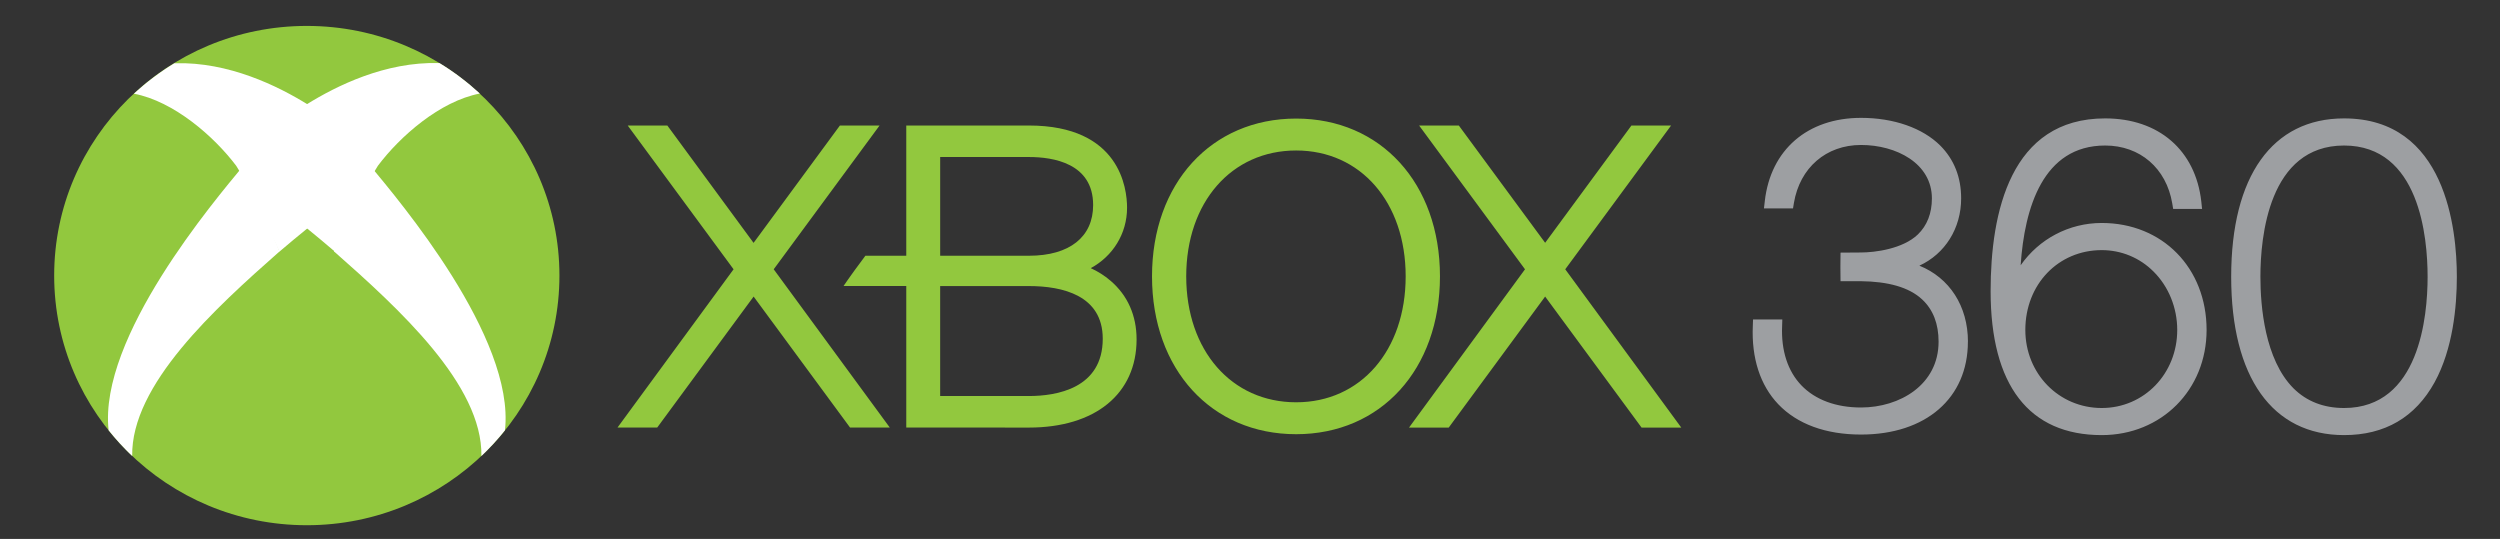
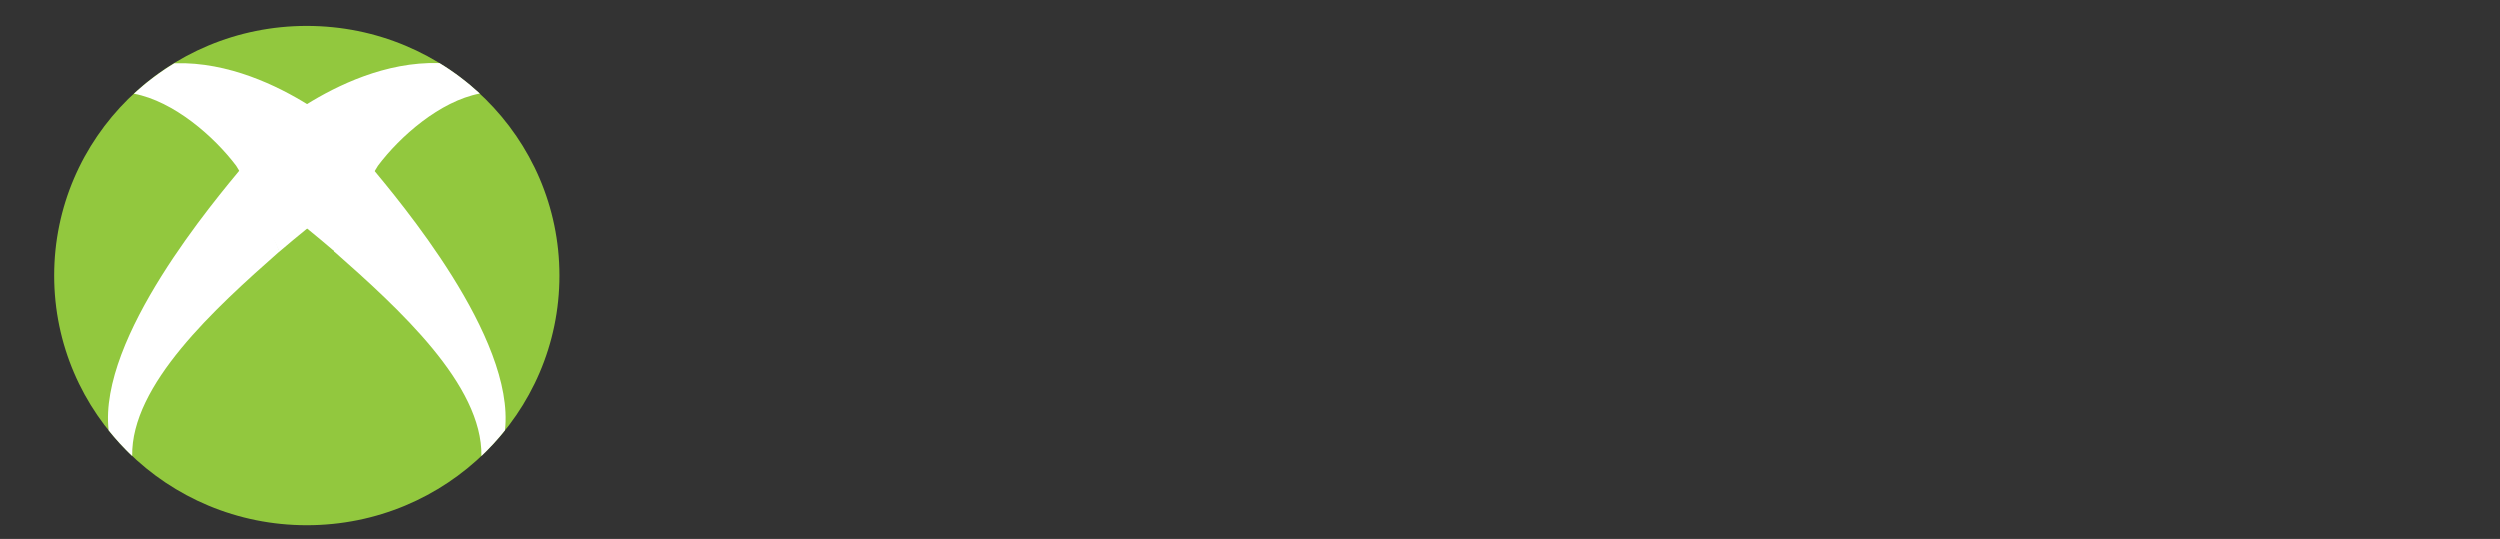
<svg xmlns="http://www.w3.org/2000/svg" xmlns:ns1="http://www.inkscape.org/namespaces/inkscape" xmlns:ns2="http://sodipodi.sourceforge.net/DTD/sodipodi-0.dtd" xmlns:xlink="http://www.w3.org/1999/xlink" enable-background="new 2.472 0.608 167 36" xml:space="preserve" height="36px" width="167px" version="1.1" y="0px" x="0px" viewBox="2.472 0.608 167 36" id="svg3003" ns1:version="0.48.4 r9939" ns2:docname="Xbox_360_full_logo.svg">
  <rect x="2.472" y="0.608" width="167" height="36" fill="#333333" stroke="none" />
  <title id="title3104">X Box 360 logo</title>
  <defs id="defs3019">
    <radialGradient ns1:collect="always" xlink:href="#linearGradient3037" id="radialGradient3528" gradientUnits="userSpaceOnUse" gradientTransform="matrix(0,1.846,-1.576,0,41.661,-29.484)" cx="23.69" cy="12.766" fx="23.69" fy="12.766" r="14.35" />
    <linearGradient ns1:collect="always" id="linearGradient3037">
      <stop style="stop-color:#ffffff;stop-opacity:1;" offset="0" id="stop3039" />
      <stop style="stop-color:#ffffff;stop-opacity:0;" offset="1" id="stop3041" />
    </linearGradient>
    <radialGradient ns1:collect="always" xlink:href="#linearGradient3037" id="radialGradient3530" gradientUnits="userSpaceOnUse" gradientTransform="matrix(0,1.153,-0.984,0,34.106,-13.06)" cx="23.69" cy="12.766" fx="23.69" fy="12.766" r="14.35" />
    <linearGradient ns1:collect="always" xlink:href="#linearGradient3992" id="linearGradient3532" gradientUnits="userSpaceOnUse" x1="17.161" y1="21.54" x2="13.206" y2="16.9" />
    <linearGradient ns1:collect="always" id="linearGradient3992">
      <stop style="stop-color:#97ca43;stop-opacity:1;" offset="0" id="stop3994" />
      <stop style="stop-color:#97ca43;stop-opacity:0;" offset="1" id="stop3996" />
    </linearGradient>
    <linearGradient ns1:collect="always" xlink:href="#linearGradient3356" id="linearGradient3534" gradientUnits="userSpaceOnUse" x1="11.656" y1="18.172" x2="13.586" y2="19.231" />
    <linearGradient ns1:collect="always" id="linearGradient3356">
      <stop style="stop-color:#458f41;stop-opacity:1;" offset="0" id="stop3358" />
      <stop style="stop-color:#458f41;stop-opacity:0;" offset="1" id="stop3360" />
    </linearGradient>
    <linearGradient ns1:collect="always" xlink:href="#linearGradient3366" id="linearGradient3536" gradientUnits="userSpaceOnUse" x1="19.903" y1="19.231" x2="14.902" y2="17.2" />
    <linearGradient ns1:collect="always" id="linearGradient3366">
      <stop style="stop-color:#e5edae;stop-opacity:1;" offset="0" id="stop3368" />
      <stop style="stop-color:#e5edae;stop-opacity:0;" offset="1" id="stop3370" />
    </linearGradient>
    <linearGradient ns1:collect="always" xlink:href="#linearGradient4002" id="linearGradient3538" gradientUnits="userSpaceOnUse" x1="19.663" y1="13.09" x2="23.287" y2="5.046" />
    <linearGradient ns1:collect="always" id="linearGradient4002">
      <stop style="stop-color:#97ca43;stop-opacity:1;" offset="0" id="stop4004" />
      <stop style="stop-color:#97ca43;stop-opacity:0;" offset="1" id="stop4006" />
    </linearGradient>
    <linearGradient ns1:collect="always" xlink:href="#linearGradient3316" id="linearGradient3540" gradientUnits="userSpaceOnUse" x1="17.497" y1="4.098" x2="17.321" y2="6.218" />
    <linearGradient ns1:collect="always" id="linearGradient3316">
      <stop style="stop-color:#459743;stop-opacity:1;" offset="0" id="stop3318" />
      <stop style="stop-color:#459743;stop-opacity:0;" offset="1" id="stop3320" />
    </linearGradient>
    <linearGradient ns1:collect="always" xlink:href="#linearGradient3316" id="linearGradient3542" gradientUnits="userSpaceOnUse" x1="19.339" y1="4.717" x2="18.286" y2="6.306" />
    <linearGradient ns1:collect="always" xlink:href="#linearGradient3330" id="linearGradient3544" gradientUnits="userSpaceOnUse" x1="19.515" y1="15.668" x2="21.796" y2="11.517" />
    <linearGradient ns1:collect="always" id="linearGradient3330">
      <stop style="stop-color:#e6edae;stop-opacity:1;" offset="0" id="stop3332" />
      <stop style="stop-color:#e6edae;stop-opacity:0;" offset="1" id="stop3334" />
    </linearGradient>
    <linearGradient ns1:collect="always" xlink:href="#linearGradient3992" id="linearGradient3546" gradientUnits="userSpaceOnUse" x1="17.161" y1="21.54" x2="13.206" y2="16.9" />
    <linearGradient ns1:collect="always" xlink:href="#linearGradient3356" id="linearGradient3548" gradientUnits="userSpaceOnUse" x1="11.656" y1="18.172" x2="13.586" y2="19.231" />
    <linearGradient ns1:collect="always" xlink:href="#linearGradient3366" id="linearGradient3550" gradientUnits="userSpaceOnUse" x1="19.903" y1="19.231" x2="14.902" y2="17.2" />
    <linearGradient ns1:collect="always" xlink:href="#linearGradient4002" id="linearGradient3552" gradientUnits="userSpaceOnUse" x1="17.551" y1="12.031" x2="20.647" y2="6.988" />
    <linearGradient ns1:collect="always" xlink:href="#linearGradient3306" id="linearGradient3554" gradientUnits="userSpaceOnUse" x1="19.552" y1="5.069" x2="18.76" y2="6.348" />
    <linearGradient ns1:collect="always" id="linearGradient3306">
      <stop style="stop-color:#46873f;stop-opacity:1;" offset="0" id="stop3308" />
      <stop style="stop-color:#46873f;stop-opacity:0;" offset="1" id="stop3310" />
    </linearGradient>
    <linearGradient ns1:collect="always" xlink:href="#linearGradient3346" id="linearGradient3556" gradientUnits="userSpaceOnUse" x1="20.124" y1="15.569" x2="21.972" y2="10.981" />
    <linearGradient ns1:collect="always" id="linearGradient3346">
      <stop style="stop-color:#e6eead;stop-opacity:1;" offset="0" id="stop3348" />
      <stop style="stop-color:#e6eead;stop-opacity:0;" offset="1" id="stop3350" />
    </linearGradient>
  </defs>
  <ns2:namedview pagecolor="#ffffff" bordercolor="#666666" borderopacity="1" objecttolerance="10" gridtolerance="10" guidetolerance="10" ns1:pageopacity="0" ns1:pageshadow="2" ns1:window-width="1600" ns1:window-height="844" id="namedview3017" showgrid="false" ns1:zoom="5.5278384" ns1:cx="41.083797" ns1:cy="18" ns1:window-x="-4" ns1:window-y="-4" ns1:window-maximized="1" ns1:current-layer="svg3003" />
-   <path d="M112.129,29.17l-6.442-8.752-6.44,8.752h-2.652l7.747-10.573-7.074-9.605h2.653l5.767,7.834,5.764-7.834h2.649l-7.071,9.604,7.75,10.574h-2.649zm-50.22-0.004l-7.753-10.57,7.072-9.604h-2.65l-5.767,7.84-5.761-7.84h-2.647l7.072,9.604-7.752,10.57h2.653l6.438-8.748,6.44,8.748h2.654zm16.487-5.89c0,3.634-2.754,5.894-7.194,5.894l-8.191-0.004v-9.452h-4.191c0.304-0.455,1.108-1.565,1.46-2.023h2.731v-8.699h8.191c6.083,0,6.558,4.199,6.558,5.49,0,1.743-0.958,3.244-2.425,4.038,0.445,0.204,0.902,0.48,1.322,0.842,1.142,0.976,1.739,2.325,1.739,3.914m-13.12-5.585h5.926c2.729,0,4.292-1.265,4.292-3.385,0-2.806-2.688-3.21-4.292-3.21h-5.926v6.595zm10.86,5.543c0-2.896-2.684-3.518-4.935-3.518h-5.926v7.346h5.926c1.845,0,4.935-0.502,4.935-3.828m22.526-4.166c0,6.213-3.948,10.544-9.607,10.544-5.667,0-9.628-4.331-9.628-10.544,0-6.205,3.961-10.54,9.628-10.54,5.659,0,9.607,4.335,9.607,10.54m-2.291,0c0-4.951-3.01-8.408-7.316-8.408-4.317,0-7.343,3.457-7.343,8.408s3.025,8.412,7.343,8.412c4.307,0,7.316-3.461,7.316-8.412" fill="#92C83E" id="path3007" />
-   <path d="M159.055,8.517c-4.79,0-7.54,3.856-7.54,10.578,0,6.718,2.75,10.578,7.54,10.578,2.731,0,4.761-1.193,6.05-3.531,1.225-2.233,1.484-5.066,1.484-7.047,0-3.179-0.736-10.578-7.534-10.578m0,19.346c-1.367,0-2.502-0.446-3.377-1.314-1.922-1.931-2.211-5.496-2.211-7.454,0-2.637,0.547-8.766,5.588-8.766,5.04,0,5.581,6.129,5.581,8.766-0,2.637-0.541,8.768-5.581,8.768m-16.188-12.36c-2.188,0-4.187,1.067-5.416,2.826,0.258-3.831,1.488-8,5.646-8,2.325,0,4.086,1.516,4.481,3.866l0.061,0.369h1.931l-0.051-0.49c-0.382-3.426-2.843-5.557-6.422-5.557-6.327,0-7.652,6.277-7.652,11.54,0,6.291,2.566,9.616,7.423,9.616,3.987,0,7.004-3.021,7.004-7.025,0-4.144-2.949-7.145-7.004-7.145m0,12.36c-2.859,0-5.104-2.293-5.104-5.215,0-3.042,2.199-5.332,5.104-5.332,1.306,0,2.541,0.51,3.462,1.435,1.011,1.004,1.581,2.424,1.581,3.897,0,2.922-2.215,5.215-5.043,5.215m-8.941-4.43c0,3.769-2.805,6.203-7.141,6.203-2.352,0-4.263-0.7-5.526-2.025-1.209-1.268-1.797-3.082-1.7-5.25l0.015-0.413h1.956l-0.014,0.452c-0.068,1.633,0.377,3.002,1.291,3.954,0.926,0.96,2.306,1.475,3.979,1.475,2.581,0,5.182-1.513,5.182-4.396,0-1.191-0.364-2.139-1.095-2.82-0.881-0.827-2.301-1.202-4.095-1.221h-1.36c-0.012-0.473-0.012-1.418,0-1.908,0.496-0.002,1.01-0.01,1.353-0.01,0.954,0,2.81-0.24,3.813-1.205,0.613-0.594,0.937-1.406,0.937-2.408,0-2.344-2.383-3.569-4.734-3.569-2.329,0-4.087,1.518-4.483,3.87l-0.06,0.365h-1.942l0.057-0.487c0.386-3.425,2.853-5.559,6.429-5.559,2.186,0,4.116,0.677,5.295,1.854,0.919,0.924,1.392,2.108,1.392,3.526,0,2.009-1.085,3.709-2.791,4.494,2.007,0.805,3.245,2.695,3.245,5.078" fill="#9D9FA2" id="path3009" />
-   <path d="M168.31,27.154c0,0.383-0.132,0.705-0.394,0.966-0.258,0.261-0.58,0.392-0.961,0.392-0.387,0-0.707-0.126-0.961-0.381-0.255-0.255-0.382-0.578-0.382-0.965,0-0.383,0.131-0.706,0.39-0.966,0.257-0.264,0.578-0.394,0.963-0.394,0.377,0,0.694,0.125,0.949,0.375,0.262,0.257,0.396,0.582,0.396,0.973m-0.162,0.008c0-0.345-0.114-0.631-0.347-0.863-0.228-0.229-0.509-0.342-0.84-0.342-0.343,0-0.626,0.114-0.851,0.346-0.227,0.233-0.338,0.517-0.338,0.859,0,0.346,0.115,0.636,0.349,0.867,0.229,0.229,0.508,0.345,0.84,0.345,0.328,0,0.608-0.116,0.838-0.347,0.234-0.233,0.349-0.521,0.349-0.865m-0.535,0.851h-0.289l-0.188-0.417c-0.094-0.21-0.194-0.314-0.307-0.314h-0.157v0.731h-0.238v-1.74h0.482c0.212,0,0.374,0.049,0.484,0.145,0.094,0.085,0.141,0.194,0.141,0.33,0,0.119-0.04,0.219-0.114,0.304-0.074,0.085-0.183,0.142-0.32,0.17v0.007c0.095,0.022,0.189,0.129,0.284,0.321l0.223,0.463zm-0.328-1.237c0-0.101-0.028-0.171-0.084-0.217-0.061-0.051-0.167-0.076-0.317-0.076h-0.212v0.594h0.26c0.232,0,0.353-0.101,0.353-0.301" display="none" fill="#9D9FA2" id="path3015" />
  <g transform="translate(-8.593,36.999)" id="g4160">
    <g id="g3489">
      <g id="g3484">
        <path ns2:type="arc" style="fill:#92c83e;fill-opacity:1;stroke:none" id="path3033" ns2:cx="23.333334" ns2:cy="17.391666" ns2:rx="14.35" ns2:ry="14.758333" d="m 37.683,17.392 c 0,8.151 -6.425,14.758 -14.35,14.758 -7.925,0 -14.35,-6.608 -14.35,-14.758 0,-8.151 6.425,-14.758 14.35,-14.758 7.925,0 14.35,6.608 14.35,14.758 z" transform="matrix(1.176,0,0,1.13,4.12,-37.636)" />
      </g>
      <g transform="translate(-4.734,9.552)" id="g4126">
        <g transform="matrix(1.008,0,0,1.001,-0.237,0.027)" id="g4010">
          <g id="g3951" />
        </g>
        <g transform="translate(4.75,-9.5)" id="g3427">
          <g transform="matrix(1.008,0,0,1.001,-0.237,0.027)" id="g3378">
            <g transform="translate(1.334,-34.927)" id="g3917">
              <path ns2:nodetypes="ccccc" ns1:connector-curvature="0" style="fill:#ffffff;fill-opacity:1;stroke:none" d="m 17.75,10.656 c -1.848,2.256 -9.593,11.425 -8.906,17.625 0.478,0.61 1.005,1.18 1.562,1.719 -0.081,-4.746 5.452,-9.825 9.769,-13.658 z" transform="translate(8.217,-1.073)" id="path3900" />
            </g>
            <g id="g3988" transform="translate(1.334,-34.927)" style="fill:#97ca43;fill-opacity:1" />
          </g>
          <g id="g3888" transform="matrix(1.008,0,0,1.001,0.968,-34.898)">
            <g id="g3876">
              <path style="fill:#ffffff;fill-opacity:1;stroke:none" d="m 13.344,3.75 c -0.966,0.585 -1.863,1.272 -2.688,2.031 2.656,0.508 5.321,2.862 6.781,4.812 1.272,2.001 1.963,3.837 2.862,5.731 0.608,-0.518 1.226,-1.046 1.896,-1.587 l -0.004,-8.227 C 20.212,5.274 16.942,3.645 13.375,3.75 c -0.008,0.005 -0.024,-0.005 -0.031,0 z" id="path3089" transform="translate(8.217,-1.073)" ns1:connector-curvature="0" ns2:nodetypes="cccccccc" />
            </g>
          </g>
          <g id="g3386" transform="matrix(-1.008,0,0,1.001,63.323,0.027)">
            <g id="g3388" transform="translate(1.334,-34.927)">
              <path id="path3390" transform="translate(8.217,-1.073)" d="m 17.75,10.656 c -1.848,2.256 -9.593,11.425 -8.906,17.625 0.478,0.61 1.005,1.18 1.562,1.719 -0.081,-4.746 5.452,-9.825 9.769,-13.658 z" style="fill:#ffffff;fill-opacity:1;stroke:none" ns1:connector-curvature="0" ns2:nodetypes="ccccc" />
            </g>
            <g style="fill:#97ca43;fill-opacity:1" transform="translate(1.334,-34.927)" id="g3392" />
          </g>
          <g id="g4021" transform="matrix(-1.004,0,0,1.002,63.252,0.054)">
            <g id="g4023">
              <g transform="translate(1.196,-34.896)" id="g4033">
                <g id="g4035">
                  <path ns2:nodetypes="cccccccc" ns1:connector-curvature="0" transform="translate(8.217,-1.073)" id="path4037" d="m 13.344,3.75 c -0.966,0.585 -1.863,1.272 -2.688,2.031 2.656,0.508 5.321,2.862 6.781,4.812 1.272,2.001 1.963,3.837 2.862,5.731 0.608,-0.518 1.226,-1.046 1.896,-1.587 l -0.004,-8.227 C 20.212,5.274 16.942,3.645 13.375,3.75 c -0.008,0.005 -0.024,-0.005 -0.031,0 z" style="fill:#ffffff;fill-opacity:1;stroke:none" />
                </g>
              </g>
            </g>
          </g>
        </g>
      </g>
    </g>
  </g>
</svg>